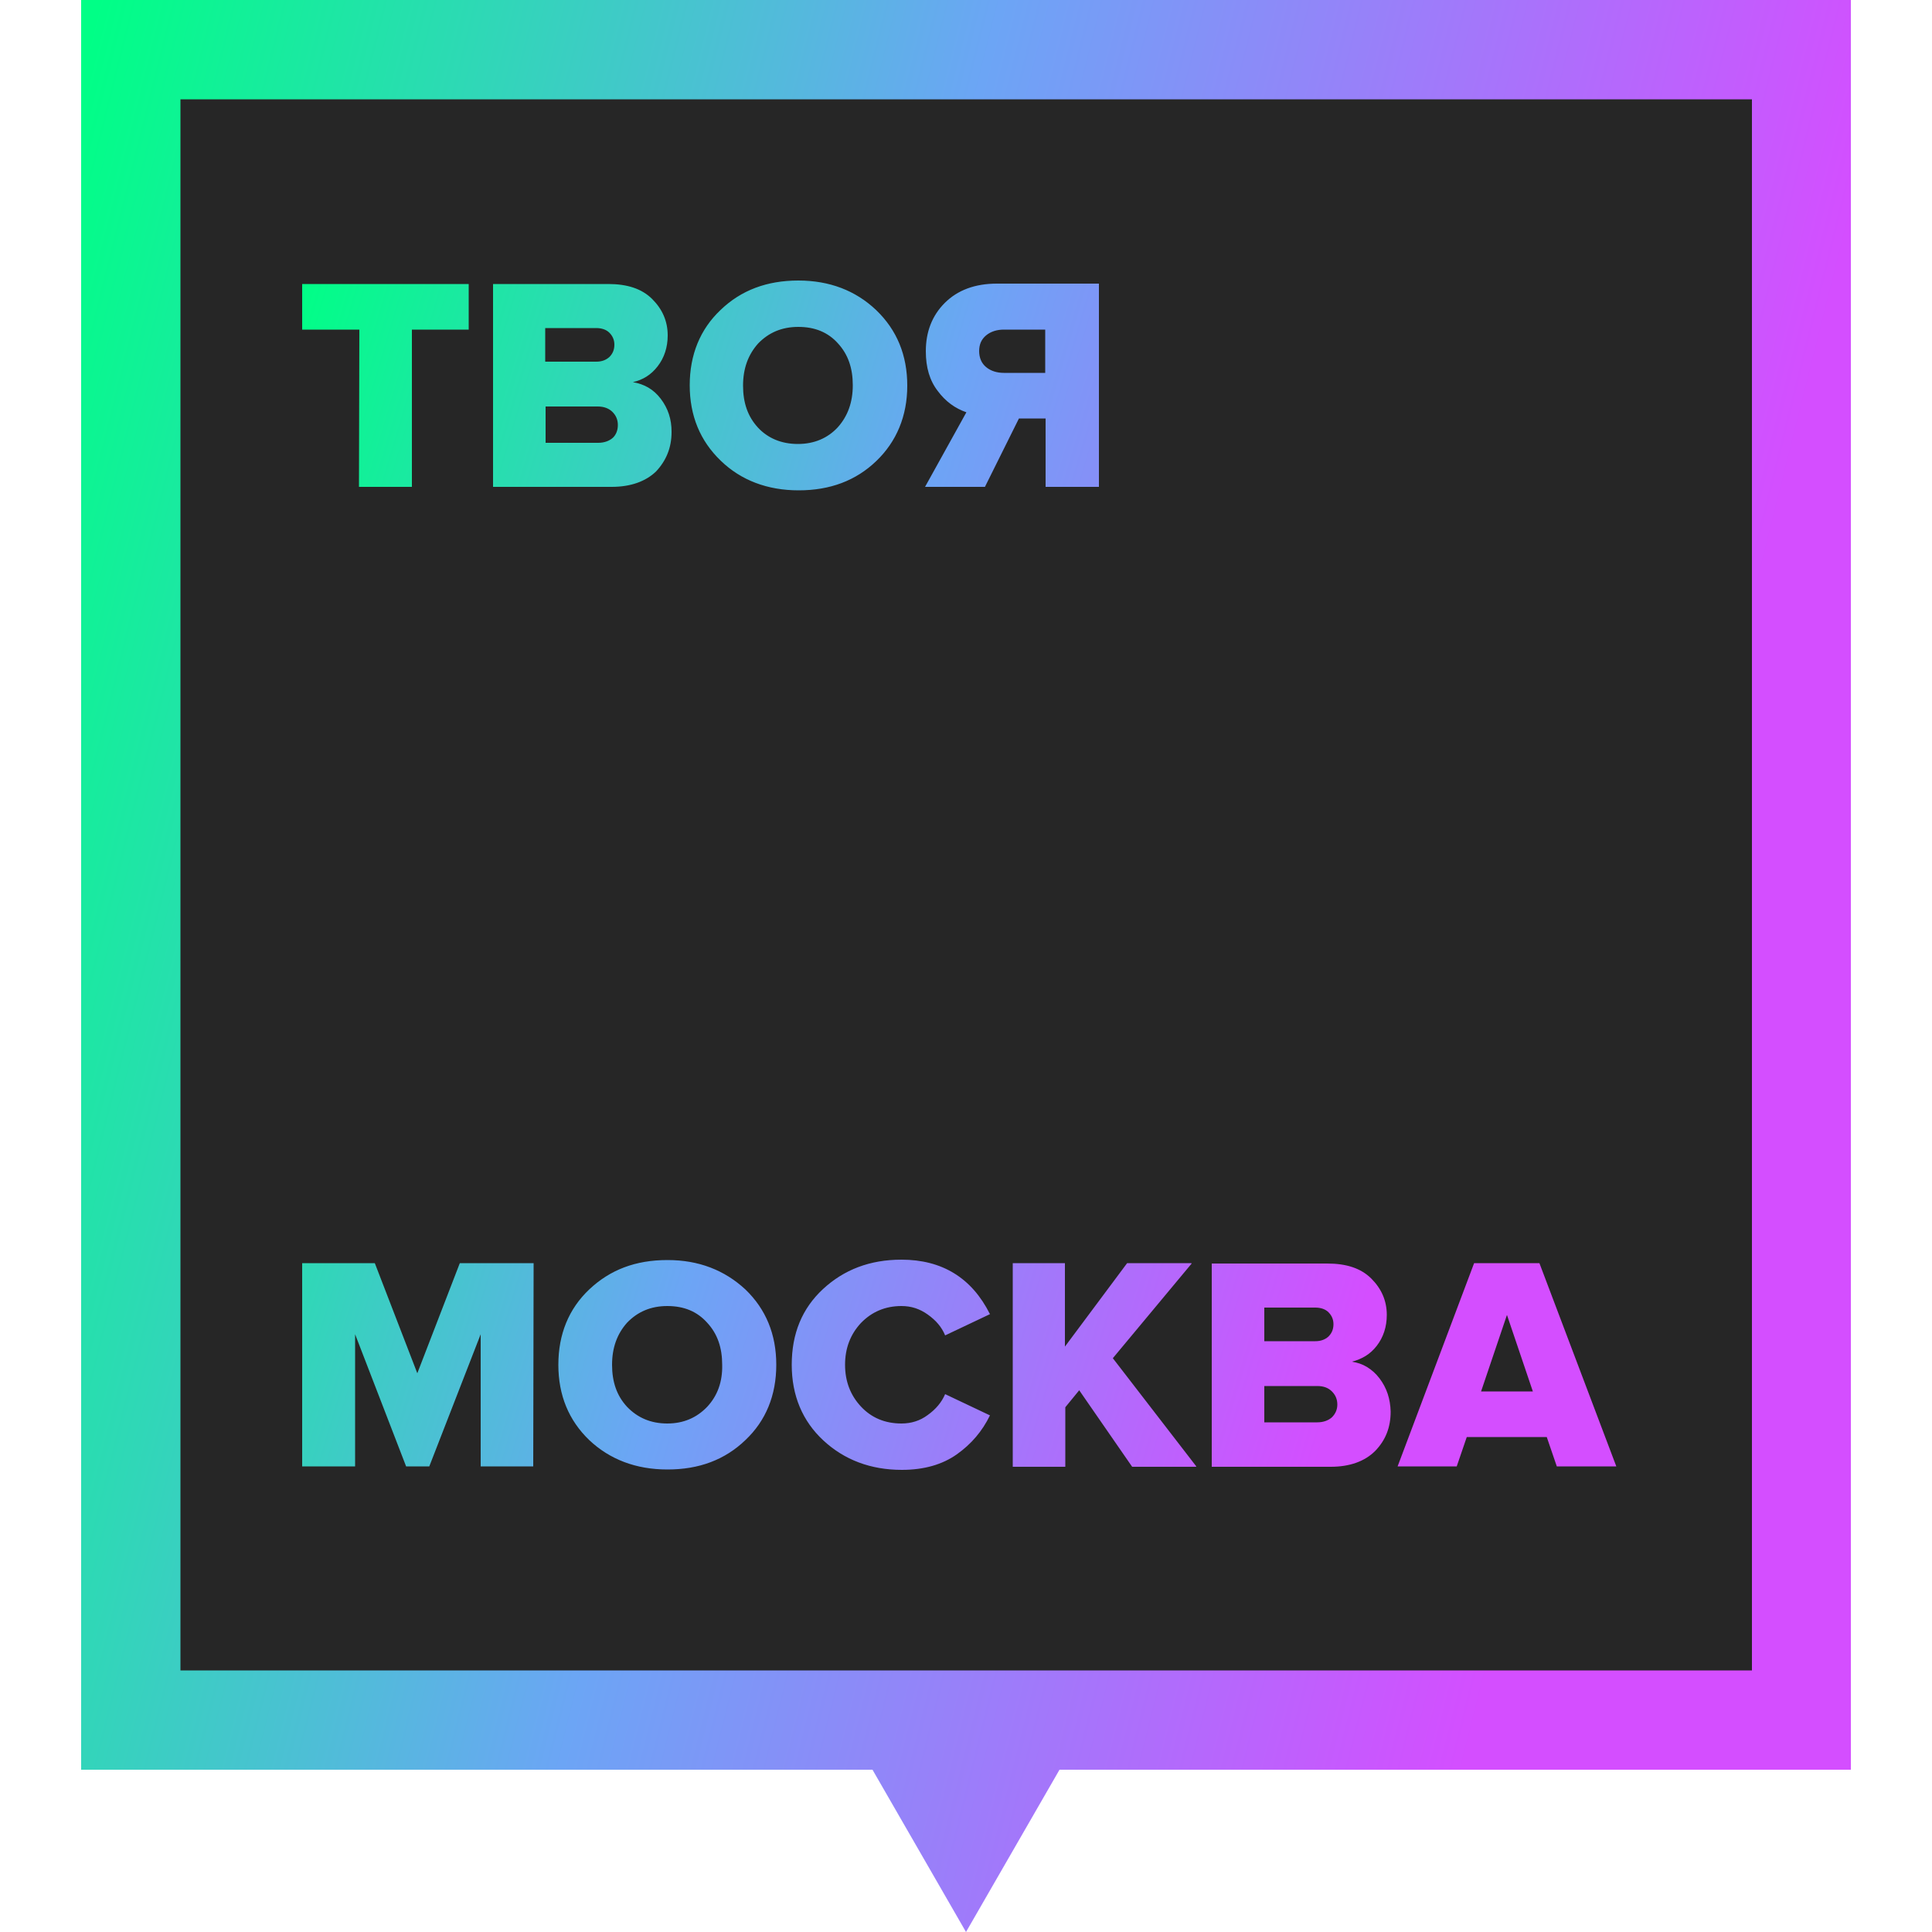
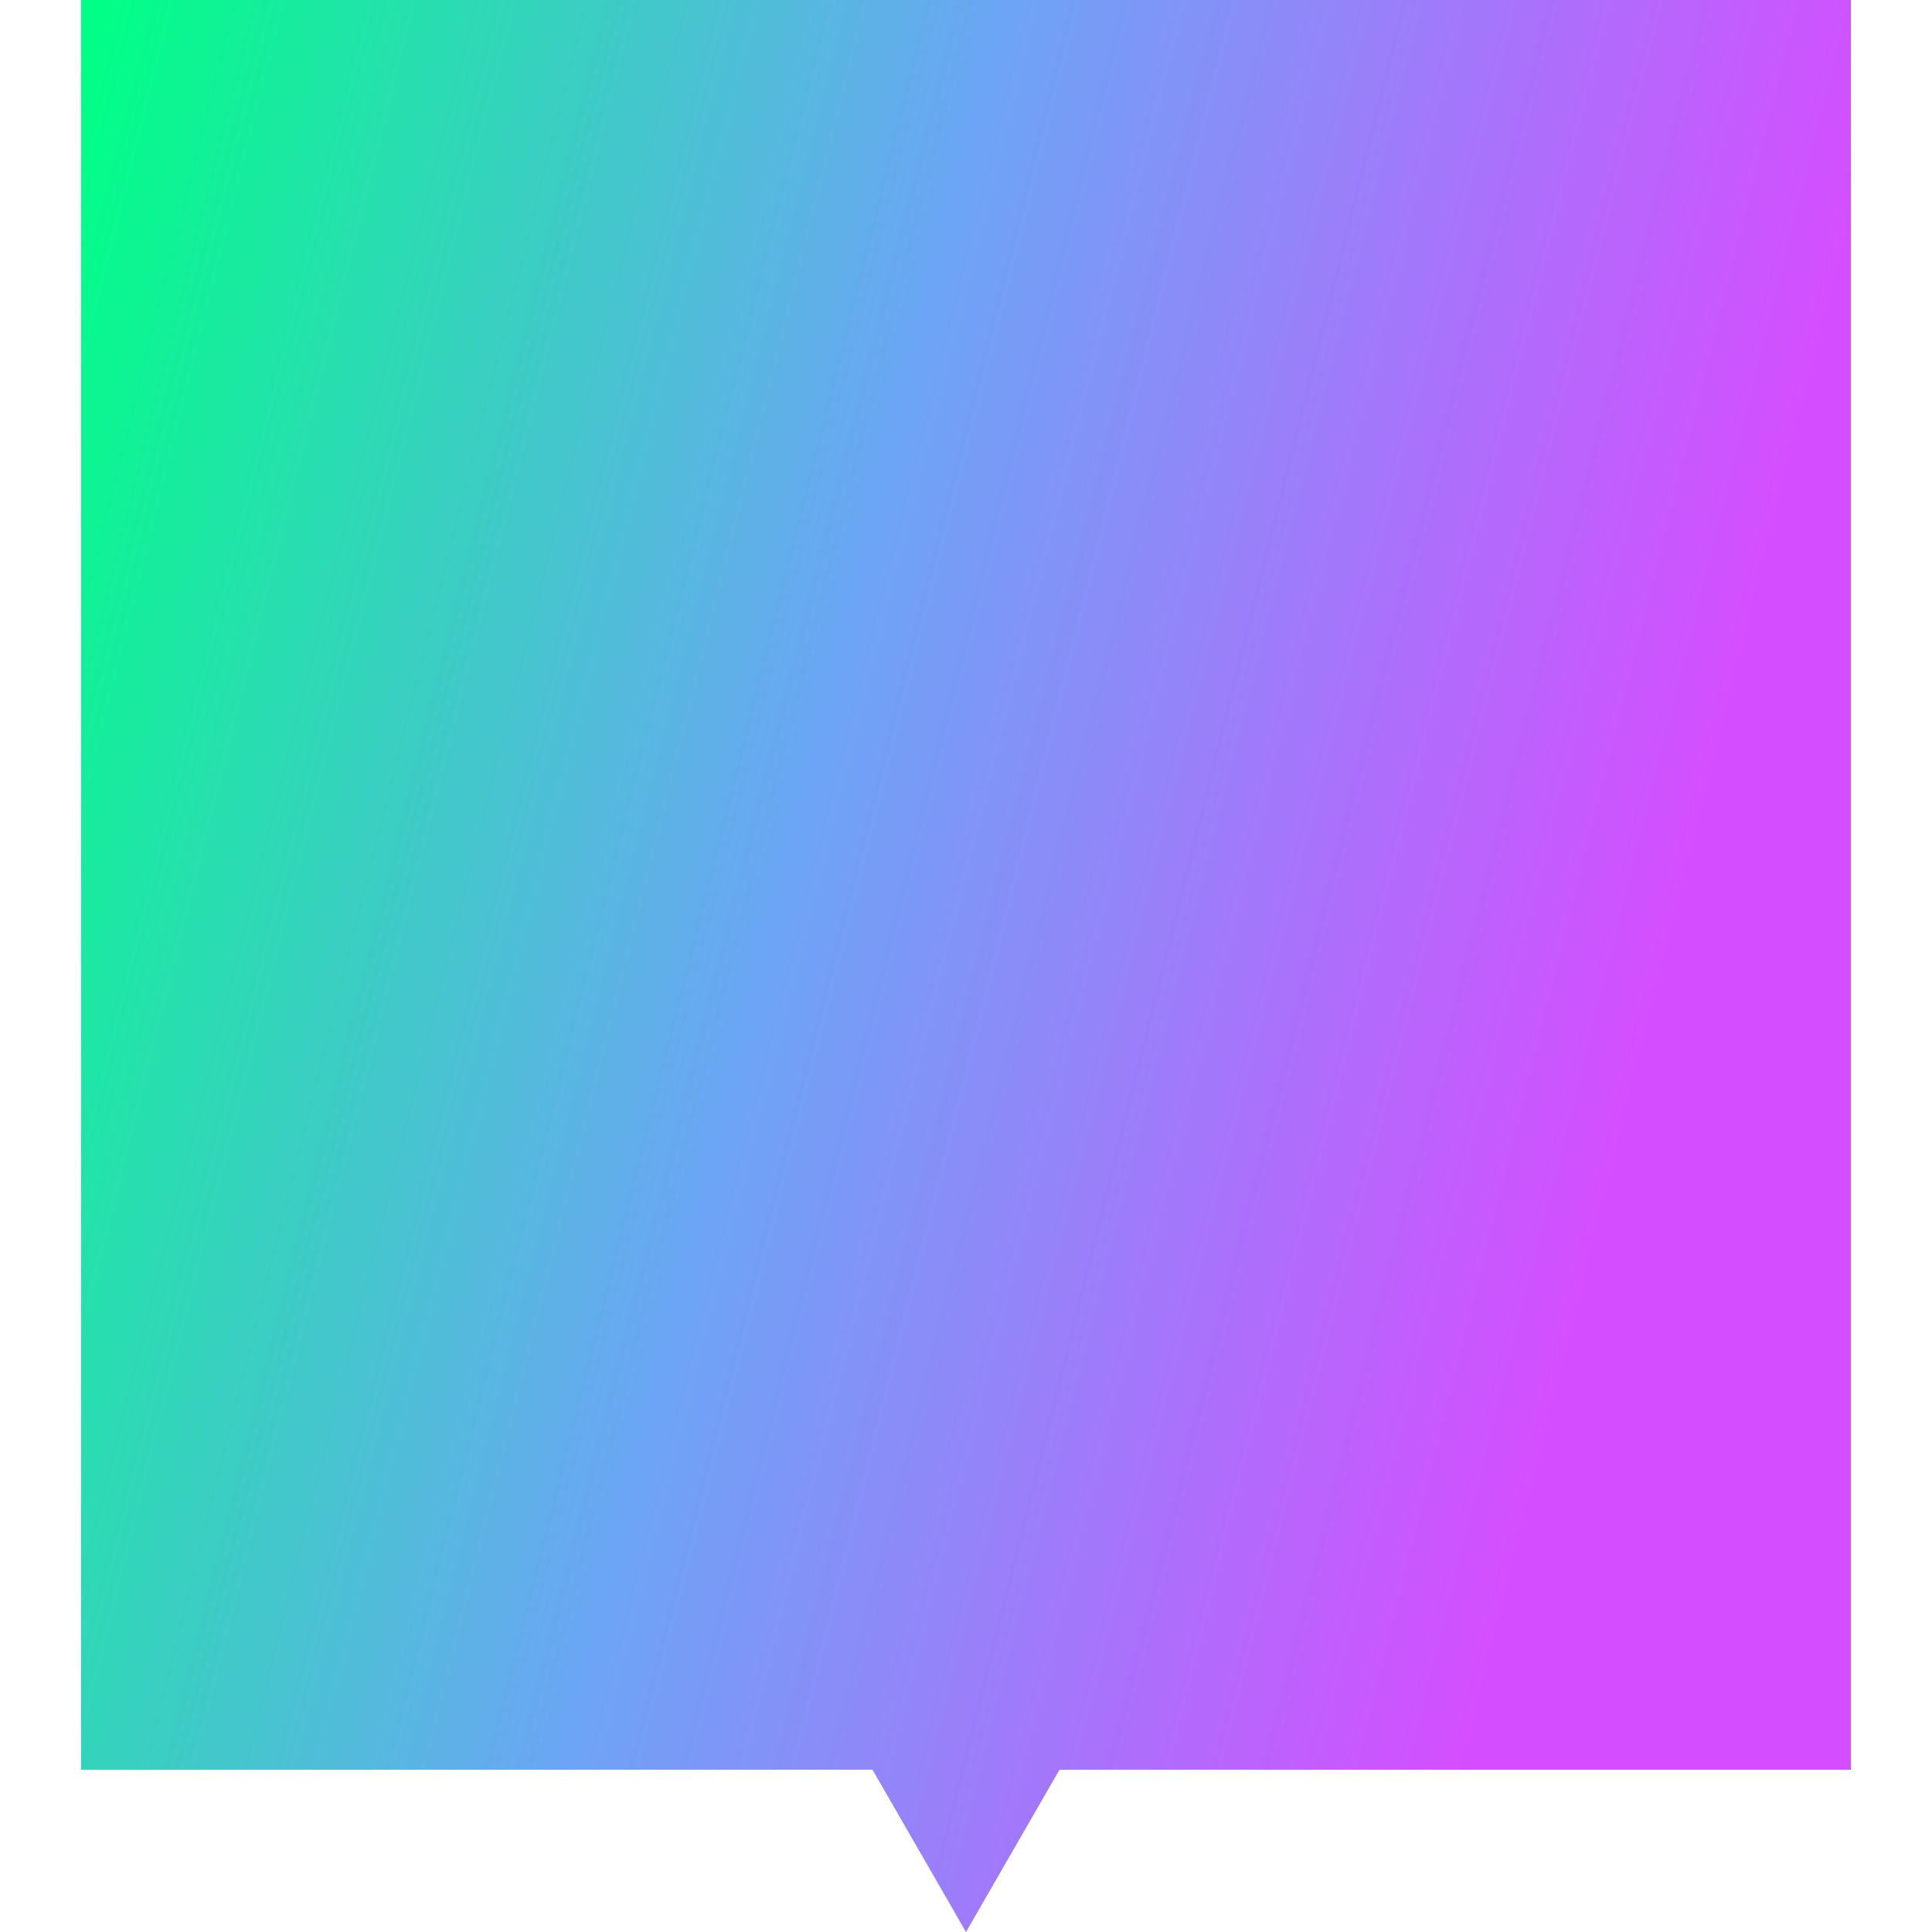
<svg xmlns="http://www.w3.org/2000/svg" version="1.1" id="squareLogo" x="0px" y="0px" viewBox="0 0 500 500" enable-background="new 0 0 500 500" xml:space="preserve">
  <rect x="37.8" y="19" opacity="0.85" stroke="#000000" stroke-miterlimit="10" width="424.5" height="424.5" />
  <linearGradient id="SVGID_1_" gradientUnits="userSpaceOnUse" x1="-746.242" y1="1248.815" x2="-745.242" y2="1248.815" gradientTransform="matrix(328.511 79.665 88.024 -297.312 135265.766 430929.688)">
    <stop offset="0" style="stop-color:#00FF86" />
    <stop offset="0.5" style="stop-color:#6CA5F5" />
    <stop offset="1" style="stop-color:#D44EFF" />
  </linearGradient>
-   <path fill="url(#SVGID_1_)" d="M398.4,326.9h-16.9l-19.8,52.6H377l2.6-7.6h20.7l2.6,7.6h15.4L398.4,326.9L398.4,326.9z M383.3,360.1  l6.7-19.8l6.7,19.8H383.3L383.3,360.1z M349.8,352.4c2.6-0.7,4.7-1.9,6.4-4.1s2.6-4.9,2.6-8c0-3.7-1.4-6.8-4-9.4  c-2.7-2.7-6.5-3.9-11.4-3.9h-29.8v52.6h30.7c4.9,0,8.8-1.4,11.5-4.1c2.7-2.8,4-6.1,4-10.2c0-3.2-0.9-6.1-2.8-8.5  C355.1,354.2,352.7,352.8,349.8,352.4L349.8,352.4z M327.2,338.4h13.2c1.4,0,2.6,0.4,3.4,1.2c0.8,0.8,1.3,1.8,1.3,3.1  c0,1.4-0.5,2.4-1.3,3.2c-0.9,0.8-2,1.2-3.4,1.2h-13.2V338.4L327.2,338.4z M344.7,366.8c-0.9,0.8-2.2,1.3-3.8,1.3h-13.7v-9.4h13.7  c1.7,0,2.9,0.5,3.8,1.4s1.4,2,1.4,3.4C346.1,364.8,345.6,365.9,344.7,366.8L344.7,366.8z M308.4,326.9h-16.7l-16.1,21.6v-21.6h-13.5  v52.6h13.6v-15.4l3.6-4.4l13.7,19.8h16.6l-21.6-28L308.4,326.9z M254.8,126l8.8-17.7h7V126h13.7V73.4H258c-5.7,0-10.2,1.7-13.5,5  s-4.9,7.5-4.9,12.5c0,4.2,1,7.6,3.1,10.3c2,2.7,4.5,4.5,7.4,5.5L239.4,126H254.8L254.8,126z M255.2,86.8c1.2-1,2.8-1.5,4.6-1.5h10.7  v11.3h-10.7c-1.8,0-3.4-0.5-4.6-1.5c-1.2-1-1.8-2.4-1.8-4.2C253.4,89.1,254,87.8,255.2,86.8L255.2,86.8z M233.3,338  c2.5,0,4.7,0.7,6.8,2.2s3.6,3.2,4.5,5.4l11.6-5.5c-4.7-9.4-12.4-14.1-22.9-14.1c-8.2,0-14.9,2.6-20.3,7.6s-8.1,11.5-8.1,19.6  c0,8,2.8,14.6,8.2,19.6s12.2,7.6,20.3,7.6c5.8,0,10.5-1.4,14.2-4c3.8-2.7,6.6-6,8.6-10.1l-11.6-5.5c-0.9,2.1-2.4,3.9-4.5,5.4  c-2,1.5-4.3,2.2-6.8,2.2c-4.3,0-7.8-1.5-10.5-4.4s-4.1-6.5-4.1-10.8s1.4-7.9,4.1-10.8C225.5,339.5,229.1,338,233.3,338L233.3,338z   M206.7,126.9c8.1,0,14.8-2.5,20.1-7.6c5.2-5,8-11.6,8-19.5s-2.7-14.4-8-19.5c-5.3-5-12-7.6-20.1-7.6s-14.8,2.5-20.1,7.6  c-5.3,5-8,11.6-8,19.5s2.7,14.4,8,19.5C191.8,124.3,198.6,126.9,206.7,126.9z M196.1,88.8c2.7-2.8,6.1-4.3,10.4-4.3  c4.3,0,7.7,1.4,10.3,4.3c2.7,2.9,3.9,6.5,3.9,10.9s-1.3,8-3.9,10.9c-2.6,2.8-6.1,4.3-10.3,4.3c-4.3,0-7.8-1.5-10.4-4.3  c-2.7-2.9-3.9-6.5-3.9-10.9C192.2,95.4,193.5,91.8,196.1,88.8z M172.8,326.1c-8.2,0-14.8,2.5-20.2,7.6c-5.3,5-8,11.6-8,19.5  s2.7,14.4,8,19.5c5.3,5,12.1,7.6,20.2,7.6s14.8-2.5,20.1-7.6c5.3-5,8-11.6,8-19.5s-2.7-14.4-8-19.5  C187.5,328.7,180.8,326.1,172.8,326.1z M183,364.1c-2.7,2.8-6.1,4.3-10.3,4.3c-4.3,0-7.7-1.5-10.4-4.3c-2.7-2.9-3.9-6.5-3.9-10.9  s1.3-8,3.9-10.9c2.7-2.8,6.1-4.3,10.4-4.3c4.3,0,7.7,1.4,10.3,4.3c2.7,2.9,3.9,6.5,3.9,10.9C187,357.6,185.7,361.2,183,364.1z   M169.8,121.9c2.6-2.8,4-6.1,4-10.2c0-3.2-0.9-6-2.8-8.5s-4.3-3.8-7.2-4.3c2.6-0.6,4.7-1.9,6.4-4.1s2.6-4.9,2.6-8  c0-3.7-1.4-6.8-4-9.4c-2.7-2.7-6.5-3.9-11.4-3.9h-29.8V126h30.7C163.2,126,167.1,124.6,169.8,121.9z M141.1,84.9h13.2  c1.4,0,2.6,0.4,3.4,1.2c0.8,0.8,1.3,1.8,1.3,3.1c0,1.4-0.5,2.4-1.3,3.2c-0.9,0.8-2,1.2-3.4,1.2h-13.2  C141.1,93.6,141.1,84.9,141.1,84.9z M141.1,114.6v-9.4h13.6c1.6,0,2.9,0.5,3.8,1.4c0.9,0.9,1.4,2,1.4,3.4s-0.5,2.6-1.4,3.4  s-2.2,1.3-3.8,1.3h-13.6V114.6z M108,355.4l-11-28.5H78.2v52.6h13.7v-34.2l13.2,34.2h6l13.3-34.2v34.2H138l0.1-52.6H119L108,355.4z   M92.9,126h13.6V85.3h14.7V73.5h-43v11.8H93L92.9,126L92.9,126z M398.4,326.9h-16.9l-19.8,52.6H377l2.6-7.6h20.7l2.6,7.6h15.4  L398.4,326.9L398.4,326.9z M383.3,360.1l6.7-19.8l6.7,19.8H383.3L383.3,360.1z M349.8,352.4c2.6-0.7,4.7-1.9,6.4-4.1s2.6-4.9,2.6-8  c0-3.7-1.4-6.8-4-9.4c-2.7-2.7-6.5-3.9-11.4-3.9h-29.8v52.6h30.7c4.9,0,8.8-1.4,11.5-4.1c2.7-2.8,4-6.1,4-10.2  c0-3.2-0.9-6.1-2.8-8.5C355.1,354.2,352.7,352.8,349.8,352.4L349.8,352.4z M327.2,338.4h13.2c1.4,0,2.6,0.4,3.4,1.2  c0.8,0.8,1.3,1.8,1.3,3.1c0,1.4-0.5,2.4-1.3,3.2c-0.9,0.8-2,1.2-3.4,1.2h-13.2V338.4L327.2,338.4z M344.7,366.8  c-0.9,0.8-2.2,1.3-3.8,1.3h-13.7v-9.4h13.7c1.7,0,2.9,0.5,3.8,1.4s1.4,2,1.4,3.4C346.1,364.8,345.6,365.9,344.7,366.8L344.7,366.8z   M308.4,326.9h-16.7l-16.1,21.6v-21.6h-13.5v52.6h13.6v-15.4l3.6-4.4l13.7,19.8h16.6l-21.6-28L308.4,326.9z M254.8,126l8.8-17.7h7  V126h13.7V73.4H258c-5.7,0-10.2,1.7-13.5,5s-4.9,7.5-4.9,12.5c0,4.2,1,7.6,3.1,10.3c2,2.7,4.5,4.5,7.4,5.5L239.4,126H254.8  L254.8,126z M255.2,86.8c1.2-1,2.8-1.5,4.6-1.5h10.7v11.3h-10.7c-1.8,0-3.4-0.5-4.6-1.5c-1.2-1-1.8-2.4-1.8-4.2  C253.4,89.1,254,87.8,255.2,86.8L255.2,86.8z M233.3,338c2.5,0,4.7,0.7,6.8,2.2s3.6,3.2,4.5,5.4l11.6-5.5  c-4.7-9.4-12.4-14.1-22.9-14.1c-8.2,0-14.9,2.6-20.3,7.6s-8.1,11.5-8.1,19.6c0,8,2.8,14.6,8.2,19.6s12.2,7.6,20.3,7.6  c5.8,0,10.5-1.4,14.2-4c3.8-2.7,6.6-6,8.6-10.1l-11.6-5.5c-0.9,2.1-2.4,3.9-4.5,5.4c-2,1.5-4.3,2.2-6.8,2.2c-4.3,0-7.8-1.5-10.5-4.4  s-4.1-6.5-4.1-10.8s1.4-7.9,4.1-10.8C225.5,339.5,229.1,338,233.3,338L233.3,338z M206.7,126.9c8.1,0,14.8-2.5,20.1-7.6  c5.2-5,8-11.6,8-19.5s-2.7-14.4-8-19.5c-5.3-5-12-7.6-20.1-7.6s-14.8,2.5-20.1,7.6c-5.3,5-8,11.6-8,19.5s2.7,14.4,8,19.5  C191.8,124.3,198.6,126.9,206.7,126.9z M196.1,88.8c2.7-2.8,6.1-4.3,10.4-4.3c4.3,0,7.7,1.4,10.3,4.3c2.7,2.9,3.9,6.5,3.9,10.9  s-1.3,8-3.9,10.9c-2.6,2.8-6.1,4.3-10.3,4.3c-4.3,0-7.8-1.5-10.4-4.3c-2.7-2.9-3.9-6.5-3.9-10.9C192.2,95.4,193.5,91.8,196.1,88.8z   M172.8,326.1c-8.2,0-14.8,2.5-20.2,7.6c-5.3,5-8,11.6-8,19.5s2.7,14.4,8,19.5c5.3,5,12.1,7.6,20.2,7.6s14.8-2.5,20.1-7.6  c5.3-5,8-11.6,8-19.5s-2.7-14.4-8-19.5C187.5,328.7,180.8,326.1,172.8,326.1z M183,364.1c-2.7,2.8-6.1,4.3-10.3,4.3  c-4.3,0-7.7-1.5-10.4-4.3c-2.7-2.9-3.9-6.5-3.9-10.9s1.3-8,3.9-10.9c2.7-2.8,6.1-4.3,10.4-4.3c4.3,0,7.7,1.4,10.3,4.3  c2.7,2.9,3.9,6.5,3.9,10.9C187,357.6,185.7,361.2,183,364.1z M169.8,121.9c2.6-2.8,4-6.1,4-10.2c0-3.2-0.9-6-2.8-8.5  s-4.3-3.8-7.2-4.3c2.6-0.6,4.7-1.9,6.4-4.1s2.6-4.9,2.6-8c0-3.7-1.4-6.8-4-9.4c-2.7-2.7-6.5-3.9-11.4-3.9h-29.8V126h30.7  C163.2,126,167.1,124.6,169.8,121.9z M141.1,84.9h13.2c1.4,0,2.6,0.4,3.4,1.2c0.8,0.8,1.3,1.8,1.3,3.1c0,1.4-0.5,2.4-1.3,3.2  c-0.9,0.8-2,1.2-3.4,1.2h-13.2C141.1,93.6,141.1,84.9,141.1,84.9z M141.1,114.6v-9.4h13.6c1.6,0,2.9,0.5,3.8,1.4  c0.9,0.9,1.4,2,1.4,3.4s-0.5,2.6-1.4,3.4s-2.2,1.3-3.8,1.3h-13.6V114.6z M108,355.4l-11-28.5H78.2v52.6h13.7v-34.2l13.2,34.2h6  l13.3-34.2v34.2H138l0.1-52.6H119L108,355.4z M92.9,126h13.6V85.3h14.7V73.5h-43v11.8H93L92.9,126L92.9,126z M258,73.4  c-5.7,0-10.2,1.7-13.5,5s-4.9,7.5-4.9,12.5c0,4.2,1,7.6,3.1,10.3c2,2.7,4.5,4.5,7.4,5.5L239.4,126h15.5l8.8-17.7h7V126h13.7V73.4  H258z M270.5,96.5h-10.7c-1.8,0-3.4-0.5-4.6-1.5c-1.2-1-1.8-2.4-1.8-4.2c0-1.7,0.6-3.1,1.8-4.1c1.2-1,2.8-1.5,4.6-1.5h10.7  C270.5,85.2,270.5,96.5,270.5,96.5z M226.7,80.2c-5.3-5-12-7.6-20.1-7.6s-14.8,2.5-20.1,7.6c-5.3,5-8,11.6-8,19.5s2.7,14.4,8,19.5  c5.3,5,12.1,7.6,20.1,7.6s14.8-2.5,20.1-7.6c5.2-5,8-11.6,8-19.5S232,85.4,226.7,80.2z M216.9,110.7c-2.6,2.8-6.1,4.3-10.3,4.3  c-4.3,0-7.8-1.5-10.4-4.3c-2.7-2.9-3.9-6.5-3.9-10.9s1.3-8,3.9-10.9c2.7-2.8,6.1-4.3,10.4-4.3c4.3,0,7.7,1.4,10.3,4.3  c2.7,2.9,3.9,6.5,3.9,10.9C220.9,104.2,219.6,107.7,216.9,110.7z M171,103.2c-1.9-2.5-4.3-3.8-7.2-4.3c2.6-0.6,4.7-1.9,6.4-4.1  s2.6-4.9,2.6-8c0-3.7-1.4-6.8-4-9.4c-2.7-2.7-6.5-3.9-11.4-3.9h-29.8V126h30.7c4.9,0,8.8-1.4,11.5-4c2.6-2.8,4-6.1,4-10.2  C173.8,108.5,172.9,105.7,171,103.2z M141.1,84.9h13.2c1.4,0,2.6,0.4,3.4,1.2c0.8,0.8,1.3,1.8,1.3,3.1c0,1.4-0.5,2.4-1.3,3.2  c-0.9,0.8-2,1.2-3.4,1.2h-13.2C141.1,93.6,141.1,84.9,141.1,84.9z M158.6,113.3c-0.9,0.8-2.2,1.3-3.8,1.3h-13.6v-9.4h13.6  c1.6,0,2.9,0.5,3.8,1.4c0.9,0.9,1.4,2,1.4,3.4S159.5,112.5,158.6,113.3z M78.2,73.5v11.8H93V126h13.6V85.3h14.7V73.5H78.2z   M398.4,326.9h-16.9l-19.8,52.6H377l2.6-7.6h20.7l2.6,7.6h15.4L398.4,326.9z M383.3,360.1l6.7-19.8l6.7,19.8H383.3L383.3,360.1z   M357,356.7c-1.9-2.5-4.3-3.8-7.1-4.3c2.6-0.7,4.7-1.9,6.4-4.1s2.6-4.9,2.6-8c0-3.7-1.4-6.8-4-9.4c-2.7-2.7-6.5-3.9-11.4-3.9h-29.8  v52.6h30.7c4.9,0,8.8-1.4,11.5-4.1c2.7-2.8,4-6.1,4-10.2C359.8,362,358.9,359.2,357,356.7L357,356.7z M327.2,338.4h13.2  c1.4,0,2.6,0.4,3.4,1.2c0.8,0.8,1.3,1.8,1.3,3.1c0,1.4-0.5,2.4-1.3,3.2c-0.9,0.8-2,1.2-3.4,1.2h-13.2V338.4L327.2,338.4z   M344.7,366.8c-0.9,0.8-2.2,1.3-3.8,1.3h-13.7v-9.4h13.7c1.7,0,2.9,0.5,3.8,1.4s1.4,2,1.4,3.4C346.1,364.8,345.6,365.9,344.7,366.8  L344.7,366.8z M288,351.5l20.4-24.5h-16.7l-16.1,21.6V327h-13.5v52.6h13.6v-15.4l3.6-4.4l13.7,19.8h16.6L288,351.5z M240.1,366.2  c-2,1.5-4.3,2.2-6.8,2.2c-4.3,0-7.8-1.5-10.5-4.4s-4.1-6.5-4.1-10.8s1.4-7.9,4.1-10.8c2.8-2.9,6.3-4.4,10.5-4.4  c2.5,0,4.7,0.7,6.8,2.2s3.6,3.2,4.5,5.4l11.6-5.5c-4.7-9.4-12.4-14.1-22.9-14.1c-8.2,0-14.9,2.6-20.3,7.6s-8.1,11.5-8.1,19.6  c0,8,2.8,14.6,8.2,19.6s12.2,7.6,20.3,7.6c5.8,0,10.5-1.4,14.2-4c3.8-2.7,6.6-6,8.6-10.1l-11.6-5.5  C243.7,362.9,242.2,364.8,240.1,366.2L240.1,366.2z M192.8,333.7c-5.3-5-12-7.6-20.1-7.6c-8.2,0-14.8,2.5-20.2,7.6  c-5.3,5-8,11.6-8,19.5s2.7,14.4,8,19.5c5.3,5,12.1,7.6,20.2,7.6s14.8-2.5,20.1-7.6c5.3-5,8-11.6,8-19.5S198.2,338.8,192.8,333.7z   M183,364.1c-2.7,2.8-6.1,4.3-10.3,4.3c-4.3,0-7.7-1.5-10.4-4.3c-2.7-2.9-3.9-6.5-3.9-10.9s1.3-8,3.9-10.9c2.7-2.8,6.1-4.3,10.4-4.3  c4.3,0,7.7,1.4,10.3,4.3c2.7,2.9,3.9,6.5,3.9,10.9C187,357.6,185.7,361.2,183,364.1z M119,326.9l-11,28.5l-11-28.5H78.2v52.6h13.7  v-34.2l13.2,34.2h6l13.3-34.2v34.2H138l0.1-52.6H119z" />
  <linearGradient id="SVGID_00000057149594515766907730000011746555136879239331_" gradientUnits="userSpaceOnUse" x1="-747.033" y1="1249.663" x2="-746.033" y2="1249.663" gradientTransform="matrix(442.394 129.41 118.539 -482.963 182332.672 700365.312)">
    <stop offset="0" style="stop-color:#00FF86" />
    <stop offset="0.5" style="stop-color:#6CA5F5" />
    <stop offset="1" style="stop-color:#D44EFF" />
  </linearGradient>
-   <path fill="url(#SVGID_00000057149594515766907730000011746555136879239331_)" d="M21,0v458h204.8l24.2,42l24.2-42H479V0H21z   M453.3,432.3H46.7V25.7h406.7v406.6L453.3,432.3z" />
+   <path fill="url(#SVGID_00000057149594515766907730000011746555136879239331_)" d="M21,0v458h204.8l24.2,42l24.2-42H479V0H21z   M453.3,432.3H46.7V25.7v406.6L453.3,432.3z" />
</svg>